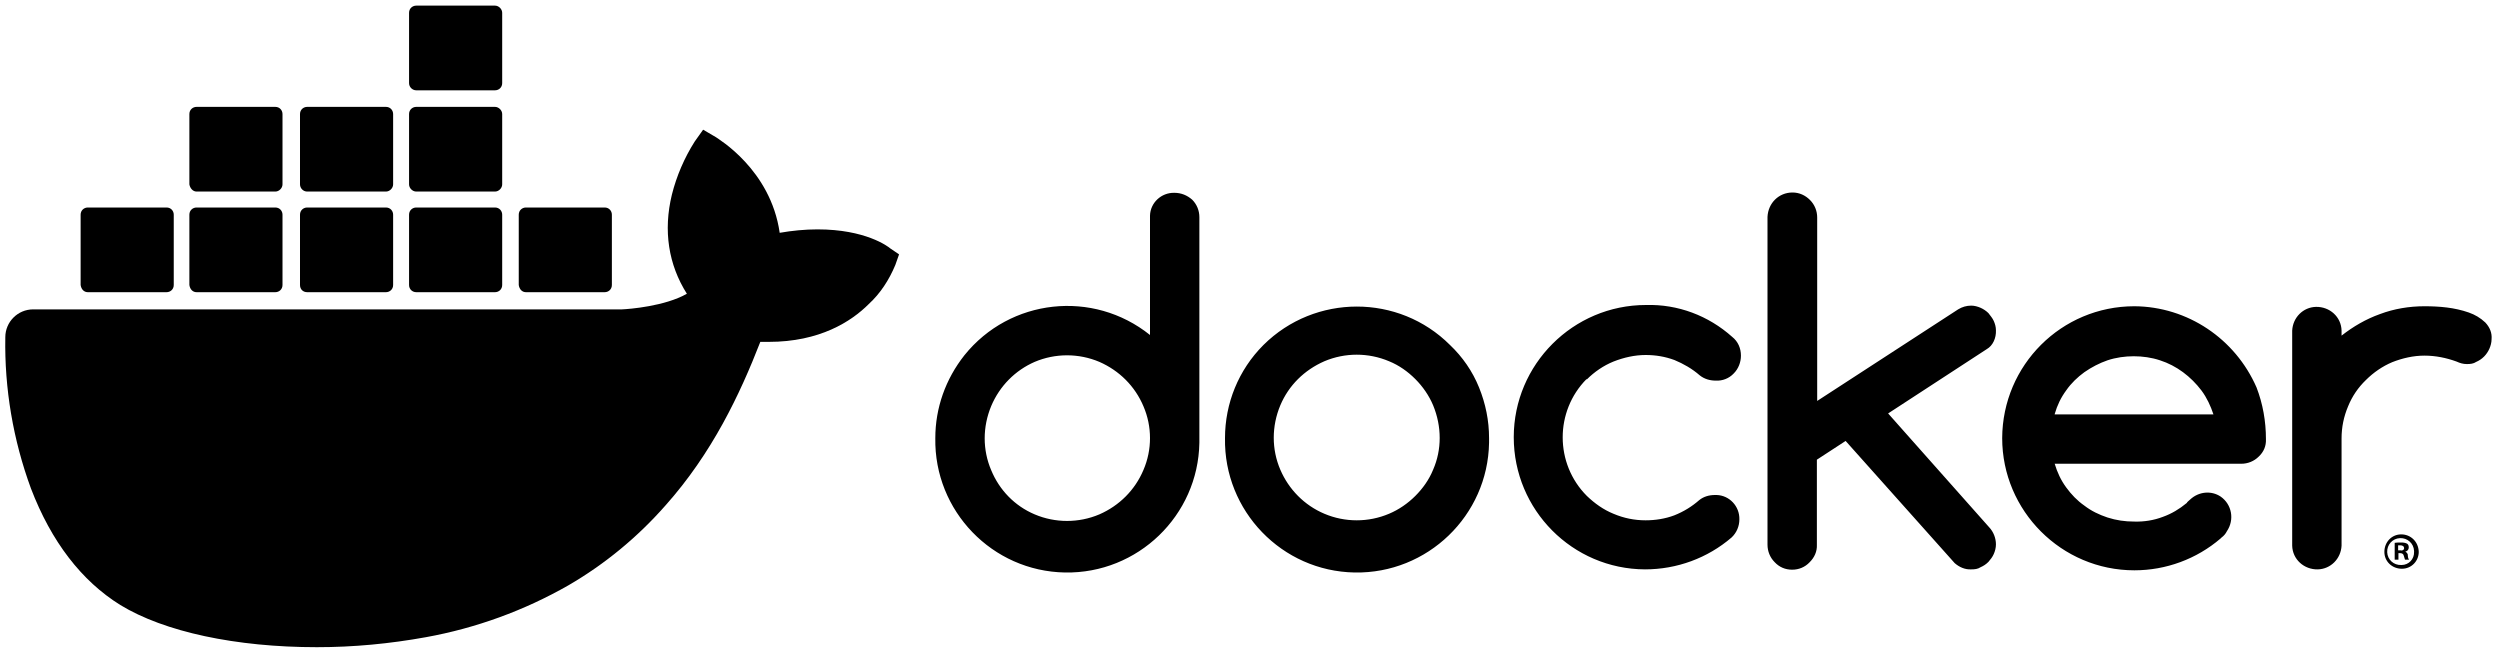
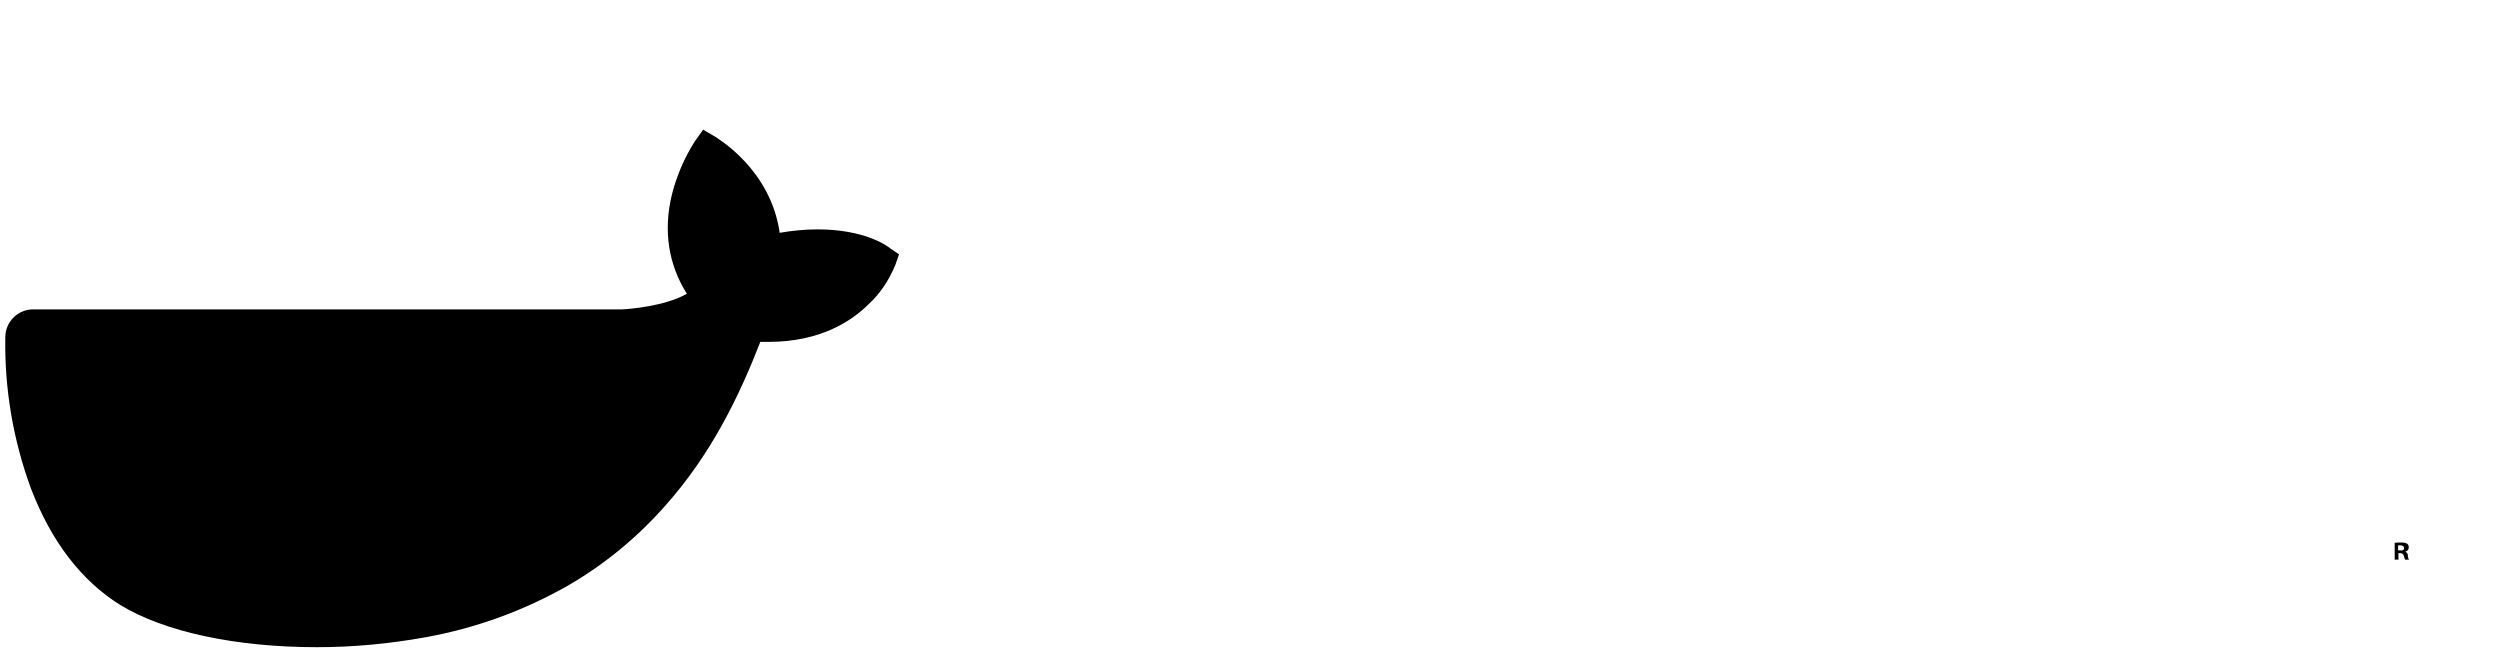
<svg xmlns="http://www.w3.org/2000/svg" version="1.1" id="Ebene_1" x="0px" y="0px" viewBox="0 0 800 210.2" style="enable-background:new 0 0 800 210.2;" xml:space="preserve">
  <g>
-     <path d="M375.8,61.7c-4.2-0.1-7.7,3.2-7.8,7.3v38.2c-18.2-14.6-44.8-11.7-59.4,6.5c-6,7.6-9.3,16.8-9.3,26.5   c-0.4,23.3,18.2,42.6,41.5,43s42.6-18.2,43-41.5V69.5c0-2.1-0.8-4.1-2.3-5.6C379.9,62.5,378,61.7,375.8,61.7 M365.9,150.4   c-2.7,6.4-7.7,11.4-14.1,14.2c-6.6,2.8-14.1,2.8-20.7,0c-6.4-2.7-11.3-7.8-13.9-14.1c-2.8-6.5-2.8-13.9,0-20.6   c2.7-6.4,7.7-11.4,13.9-14.1c6.6-2.8,14.1-2.8,20.7,0c6.4,2.8,11.4,7.8,14.1,14.2C368.7,136.5,368.7,143.9,365.9,150.4 M464,110.4   c-16.4-16.4-43.2-16.4-59.7,0c-8,8-12.3,18.7-12.3,29.8c-0.4,23.3,18.2,42.6,41.5,43c23.3,0.4,42.6-18.2,43-41.5v-1.5   c0-5.6-1.1-11-3.2-16.2S468,114.2,464,110.4 M458.6,150.3c-1.3,3.2-3.3,6-5.7,8.4c-2.4,2.4-5.3,4.4-8.4,5.7   c-6.6,2.8-14.1,2.8-20.7,0c-6.4-2.7-11.4-7.8-14.1-14.1c-2.8-6.5-2.8-13.9,0-20.6c2.7-6.4,7.7-11.3,14.1-14.1   c6.6-2.8,14.1-2.8,20.7,0c3.2,1.3,6,3.3,8.4,5.7c2.4,2.4,4.4,5.3,5.7,8.4C461.4,136.5,461.4,143.9,458.6,150.3 M638.7,105.7   c0-1.1-0.3-2.1-0.7-3s-1.1-1.7-1.7-2.5c-0.7-0.7-1.6-1.3-2.5-1.7c-0.9-0.4-2-0.7-3-0.7c-1.5,0-2.9,0.4-4.2,1.2l-45.1,29.3V69.6   c0-2.1-0.8-4.1-2.3-5.6c-1.5-1.5-3.4-2.4-5.6-2.4c-4.4,0-7.8,3.4-8,7.8v104.9c0,2.1,0.8,4.1,2.3,5.6c1.5,1.6,3.4,2.4,5.6,2.4   c2.1,0,4.1-0.8,5.6-2.4c1.5-1.5,2.4-3.4,2.3-5.6v-27.2l9.2-6l34.9,39.1c1.5,1.3,3.3,2.1,5.3,2c1.1,0,2.1-0.1,3-0.7   c0.9-0.4,1.7-0.9,2.5-1.7c0.7-0.8,1.3-1.6,1.7-2.5s0.7-2,0.7-3.1c0-2-0.8-4-2.1-5.4l-32.4-36.5l31.6-20.6   C637.7,110.6,638.8,108.2,638.7,105.7 M507.8,121.4c2.4-2.4,5.3-4.4,8.5-5.7c3.3-1.3,6.8-2.1,10.3-2.1c3.2,0,6.2,0.5,9.2,1.6   c2.9,1.2,5.7,2.8,8.1,4.9c1.5,1.2,3.3,1.7,5.2,1.7c2.1,0.1,4.2-0.7,5.7-2.3c1.5-1.5,2.3-3.6,2.3-5.7c0-2.3-0.9-4.5-2.8-6   c-7.6-6.8-17.4-10.5-27.6-10.2c-23.3,0-42.3,19-42.3,42.3s18.8,42.2,42,42.3c10.2,0,20-3.6,27.7-10.2c1.6-1.5,2.5-3.6,2.5-5.8   c0.1-4.2-3.2-7.7-7.3-7.8h-0.5c-1.9,0-3.6,0.5-5,1.6c-2.4,2.1-5,3.7-8,4.9c-2.9,1.1-6.1,1.6-9.2,1.6c-3.6,0-7-0.7-10.3-2.1   c-3.2-1.3-6-3.3-8.5-5.7c-10.3-10.3-10.3-27.1-0.1-37.4C507.8,121.5,507.8,121.5,507.8,121.4 M795.3,103.2   c-1.6-1.5-3.3-2.5-5.3-3.2c-2.3-0.8-4.6-1.3-7-1.6c-2.4-0.3-4.8-0.4-7.2-0.4c-4.8,0-9.7,0.8-14.2,2.5c-4.5,1.6-8.6,4-12.3,6.9v-1.6   c-0.1-4.4-3.8-7.7-8.2-7.6c-4.1,0.1-7.4,3.4-7.6,7.6v68.8c0.1,4.4,3.8,7.7,8.2,7.6c4.1-0.1,7.4-3.4,7.6-7.6v-34.3   c0-3.6,0.7-7,2.1-10.3c1.3-3.2,3.2-6,5.7-8.4c2.4-2.4,5.3-4.4,8.4-5.7c3.3-1.3,6.8-2.1,10.3-2.1c3.6,0,7,0.7,10.3,1.9   c1.1,0.5,2.1,0.8,3.3,0.8c1.1,0,2.1-0.1,3-0.7c0.9-0.4,1.7-0.9,2.5-1.7c0.7-0.7,1.3-1.6,1.7-2.5s0.7-2,0.7-3   C797.5,106.5,796.7,104.7,795.3,103.2 M722.1,124c-6.8-15.6-22.1-25.9-39.1-26c-23.3,0-42.2,18.8-42.3,42.2   c0,23.3,19,42.3,42.3,42.3c10.1,0,19.9-3.6,27.6-10.2l0.3-0.3c0.7-0.5,1.3-1.2,1.7-2c2.5-3.7,1.6-8.6-2-11.1c-3-2-7-1.6-9.7,0.9   c-0.3,0.3-1.1,0.9-1.1,1.1l-0.1,0.1c-2.3,1.9-4.8,3.4-7.6,4.4c-2.9,1.1-6,1.6-9.2,1.5c-2.9,0-5.7-0.4-8.5-1.3   c-2.7-0.9-5.2-2.1-7.4-3.8c-2.3-1.6-4.2-3.6-5.8-5.8c-1.7-2.3-2.9-4.9-3.7-7.6h59.7c2.1,0,4.1-0.8,5.6-2.3c1.6-1.5,2.4-3.4,2.3-5.6   C725.1,134.8,724.1,129.2,722.1,124 M657.5,132.5c0.8-2.8,2-5.3,3.7-7.6c1.6-2.3,3.6-4.2,5.8-5.8c2.3-1.6,4.8-2.9,7.4-3.8   c2.7-0.9,5.6-1.3,8.4-1.3c2.8,0,5.7,0.4,8.4,1.3c5.3,1.7,9.9,5.2,13.3,9.7c1.7,2.3,2.9,4.9,3.8,7.6H657.5z M768.4,171   c-3.1,0-5.4,2.5-5.4,5.6s2.5,5.4,5.6,5.4s5.4-2.5,5.4-5.4C773.9,173.3,771.4,171,768.4,171z M768.4,180.8c-2.4,0.1-4.4-1.7-4.5-4.1   c-0.1-2.4,1.7-4.4,4.1-4.5c2.4-0.1,4.4,1.7,4.5,4.1v0.3c0.1,2.3-1.7,4.2-4,4.2L768.4,180.8z" />
    <path d="M769.7,176.5c0.7-0.1,1.1-0.7,1.1-1.3c0-0.5-0.1-0.9-0.5-1.2c-0.5-0.3-1.2-0.4-1.9-0.4c-0.7,0-1.5,0-2.1,0.1v5.4h1.2v-2.1   h0.5c0.7,0,1.1,0.3,1.2,0.8c0.1,0.4,0.3,0.9,0.4,1.3h1.3c-0.3-0.4-0.4-0.9-0.4-1.3C770.6,177.3,770.2,176.8,769.7,176.5    M768.1,176.1h-0.7v-1.6h0.7c0.8,0,1.2,0.4,1.2,0.8C769.4,175.9,768.8,176.3,768.1,176.1 M284.9,79.5c-0.8-0.7-8-6.1-23.3-6.1   c-4,0-8.1,0.4-12.1,1.1c-2.9-20.3-19.8-30.1-20.4-30.6l-4.1-2.4l-2.7,3.8c-3.3,5.2-5.8,11-7.3,17c-2.8,11.5-1.1,22.4,4.8,31.7   c-7,4-18.4,4.9-20.8,5H10.6c-4.9,0-8.9,4-8.9,8.9c-0.3,16.4,2.5,32.9,8.2,48.4c6.5,17,16.2,29.6,28.6,37.3   c14.1,8.6,37,13.5,62.9,13.5c11.7,0,23.3-1.1,34.9-3.2c16-2.9,31.4-8.5,45.6-16.6c11.7-6.8,22.1-15.4,31-25.5   c15-16.8,23.9-35.7,30.4-52.4h2.7c16.3,0,26.4-6.5,32-12.1c3.7-3.4,6.5-7.7,8.5-12.5l1.2-3.4L284.9,79.5z" />
-     <path d="M28.1,93.5h25.2c1.2,0,2.3-0.9,2.3-2.3V68.7c0-1.2-0.9-2.3-2.3-2.3H28.1c-1.2,0-2.3,0.9-2.3,2.3v22.5   C26,92.6,26.9,93.5,28.1,93.5z M62.9,93.5h25.2c1.2,0,2.3-0.9,2.3-2.3V68.7c0-1.2-0.9-2.3-2.3-2.3H62.9c-1.2,0-2.3,0.9-2.3,2.3   v22.5C60.8,92.6,61.7,93.5,62.9,93.5 M98.3,93.5h25.2c1.2,0,2.3-0.9,2.3-2.3V68.7c0-1.2-0.9-2.3-2.3-2.3H98.3   c-1.2,0-2.3,0.9-2.3,2.3v22.5C96,92.6,97,93.5,98.3,93.5z M133.2,93.5h25.2c1.2,0,2.3-0.9,2.3-2.3V68.7c0-1.2-0.9-2.3-2.3-2.3   h-25.2c-1.2,0-2.3,0.9-2.3,2.3v22.5C130.9,92.6,132,93.5,133.2,93.5z M62.9,61.3h25.2c1.2,0,2.3-1.1,2.3-2.3V36.5   c0-1.2-0.9-2.3-2.3-2.3H62.9c-1.2,0-2.3,0.9-2.3,2.3V59C60.8,60.2,61.7,61.3,62.9,61.3 M98.3,61.3h25.2c1.2,0,2.3-1.1,2.3-2.3V36.5   c0-1.2-0.9-2.3-2.3-2.3H98.3c-1.2,0-2.3,0.9-2.3,2.3V59C96,60.2,97,61.3,98.3,61.3 M133.2,61.3h25.2c1.2,0,2.3-1.1,2.3-2.3V36.5   c0-1.2-1.1-2.3-2.3-2.3h-25.2c-1.2,0-2.3,0.9-2.3,2.3V59C130.9,60.2,132,61.3,133.2,61.3 M133.2,28.9h25.2c1.2,0,2.3-0.9,2.3-2.3   V4.1c0-1.2-1.1-2.3-2.3-2.3h-25.2c-1.2,0-2.3,0.9-2.3,2.3v22.5C130.9,27.9,132,28.9,133.2,28.9 M168.3,93.5h25.2   c1.2,0,2.3-0.9,2.3-2.3V68.7c0-1.2-0.9-2.3-2.3-2.3h-25.2c-1.2,0-2.3,0.9-2.3,2.3v22.5C166.2,92.6,167.1,93.5,168.3,93.5" />
  </g>
</svg>